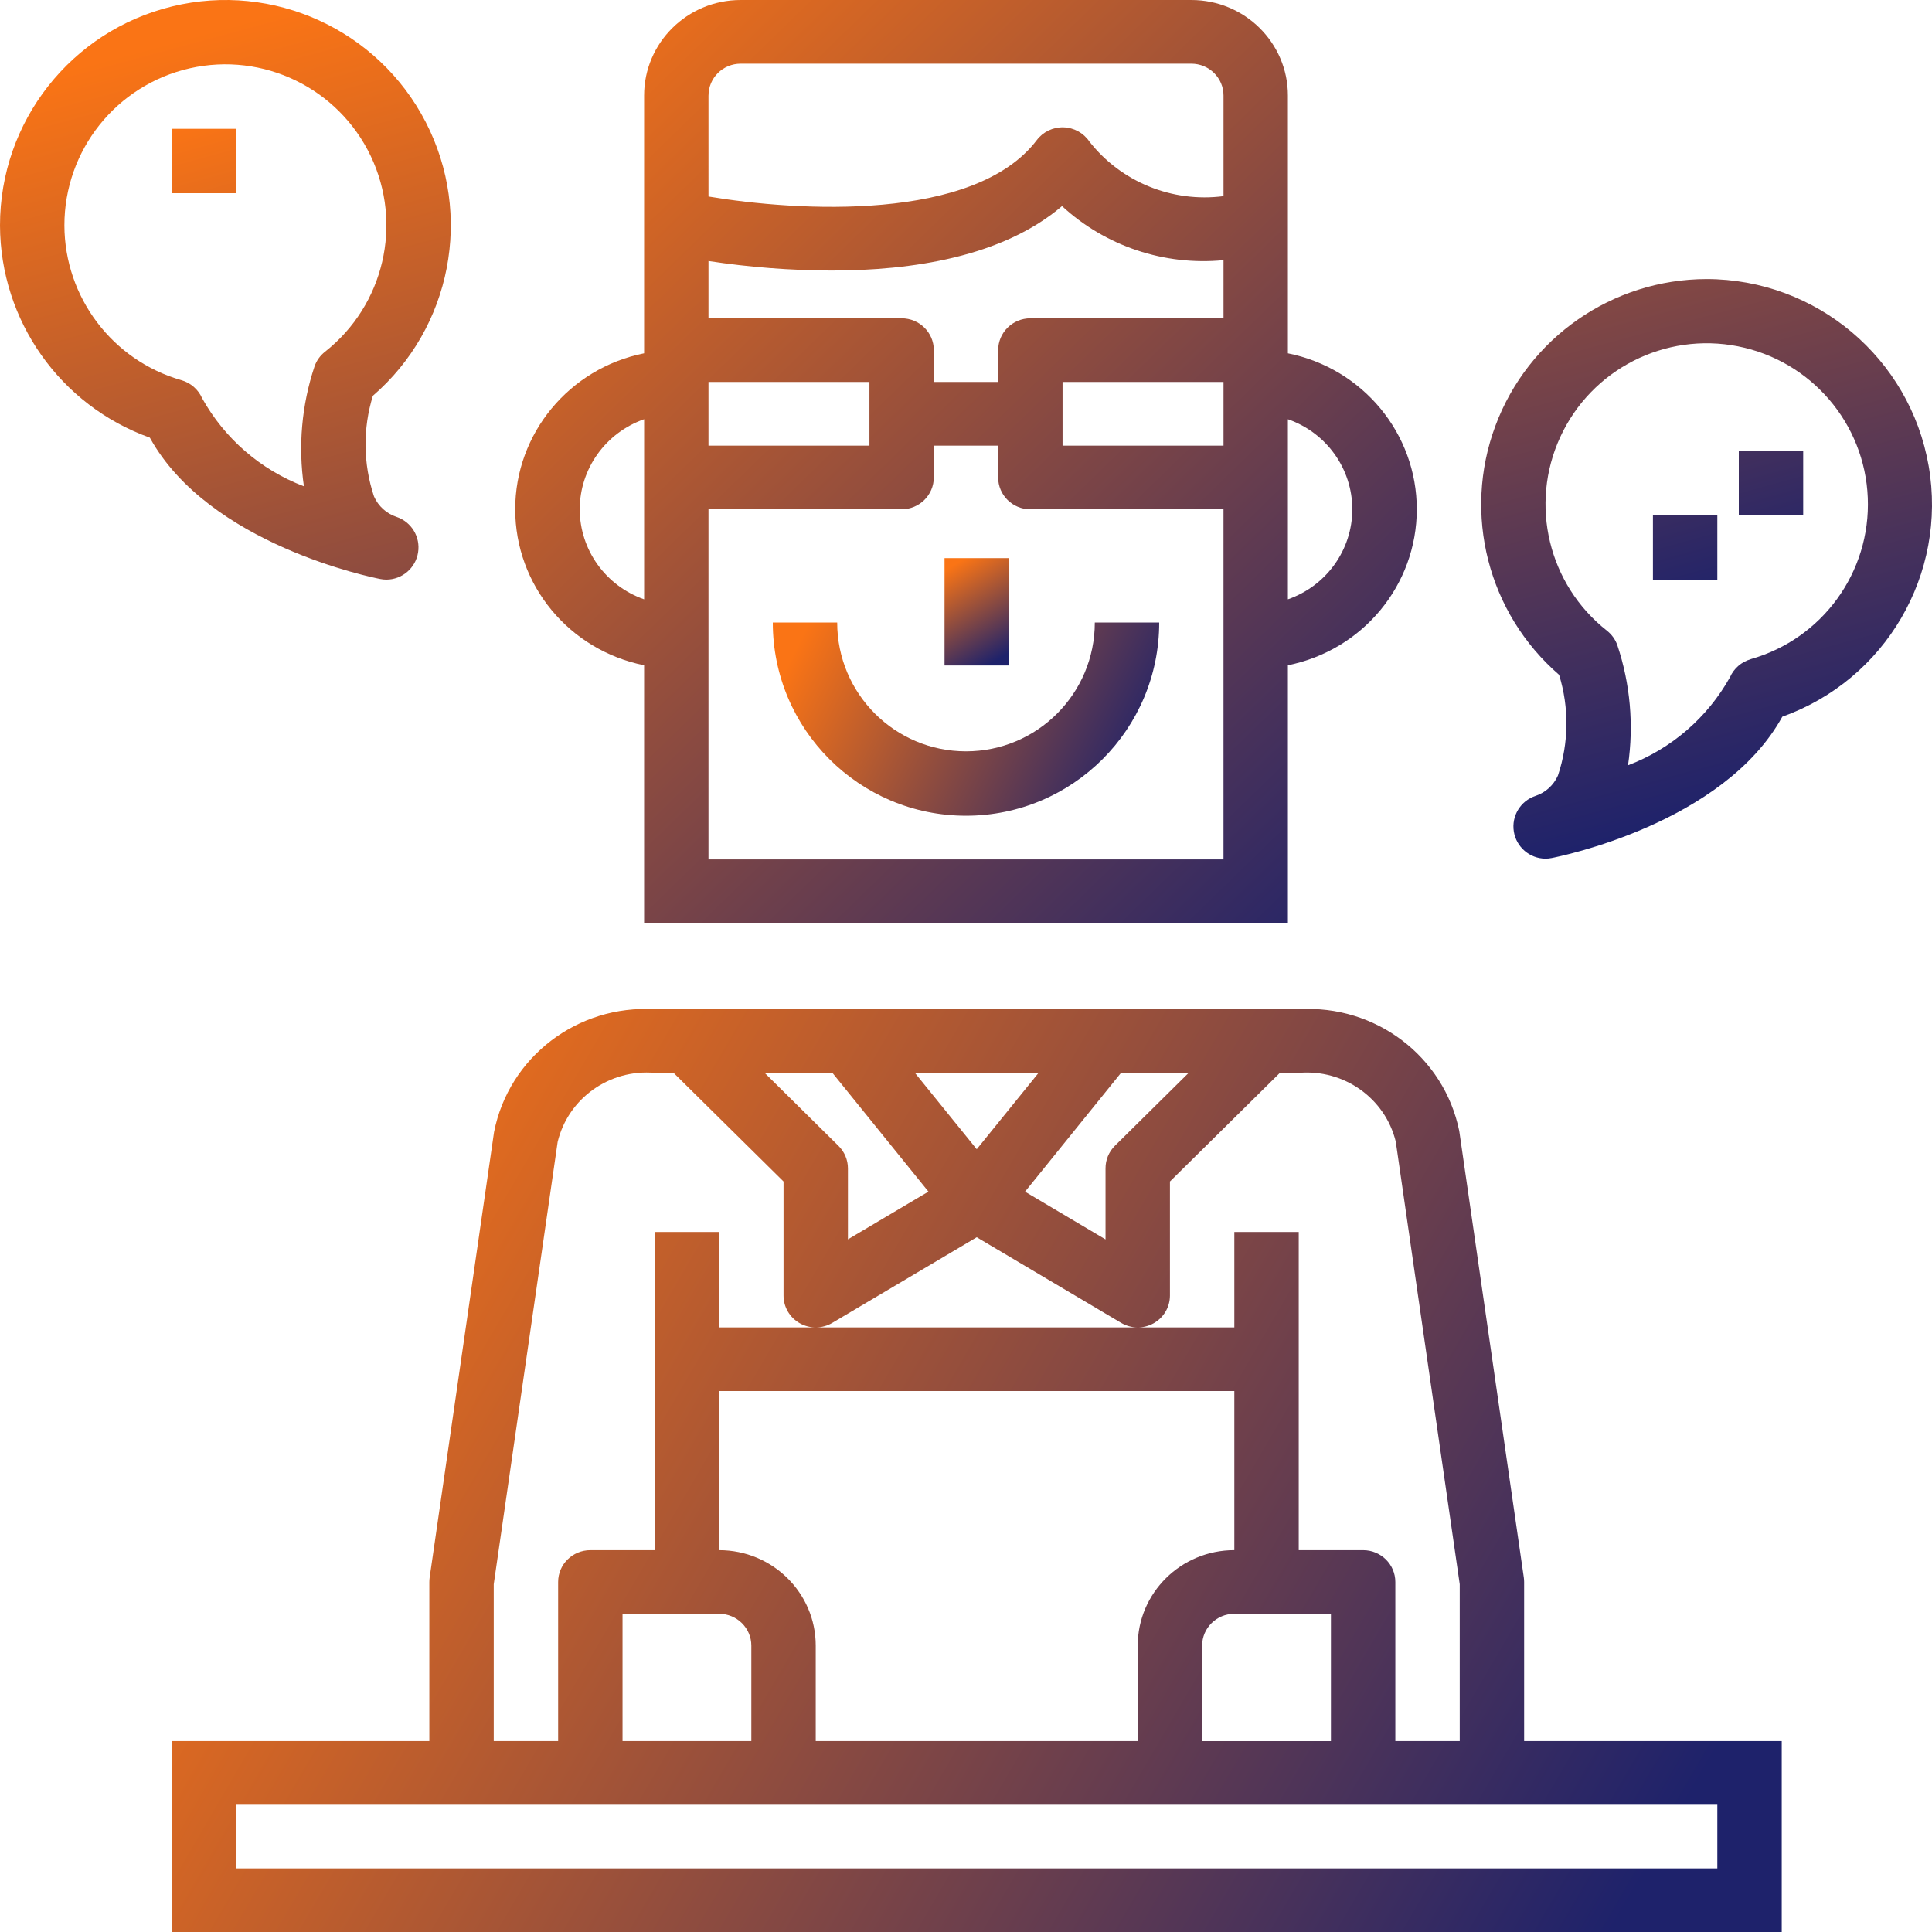
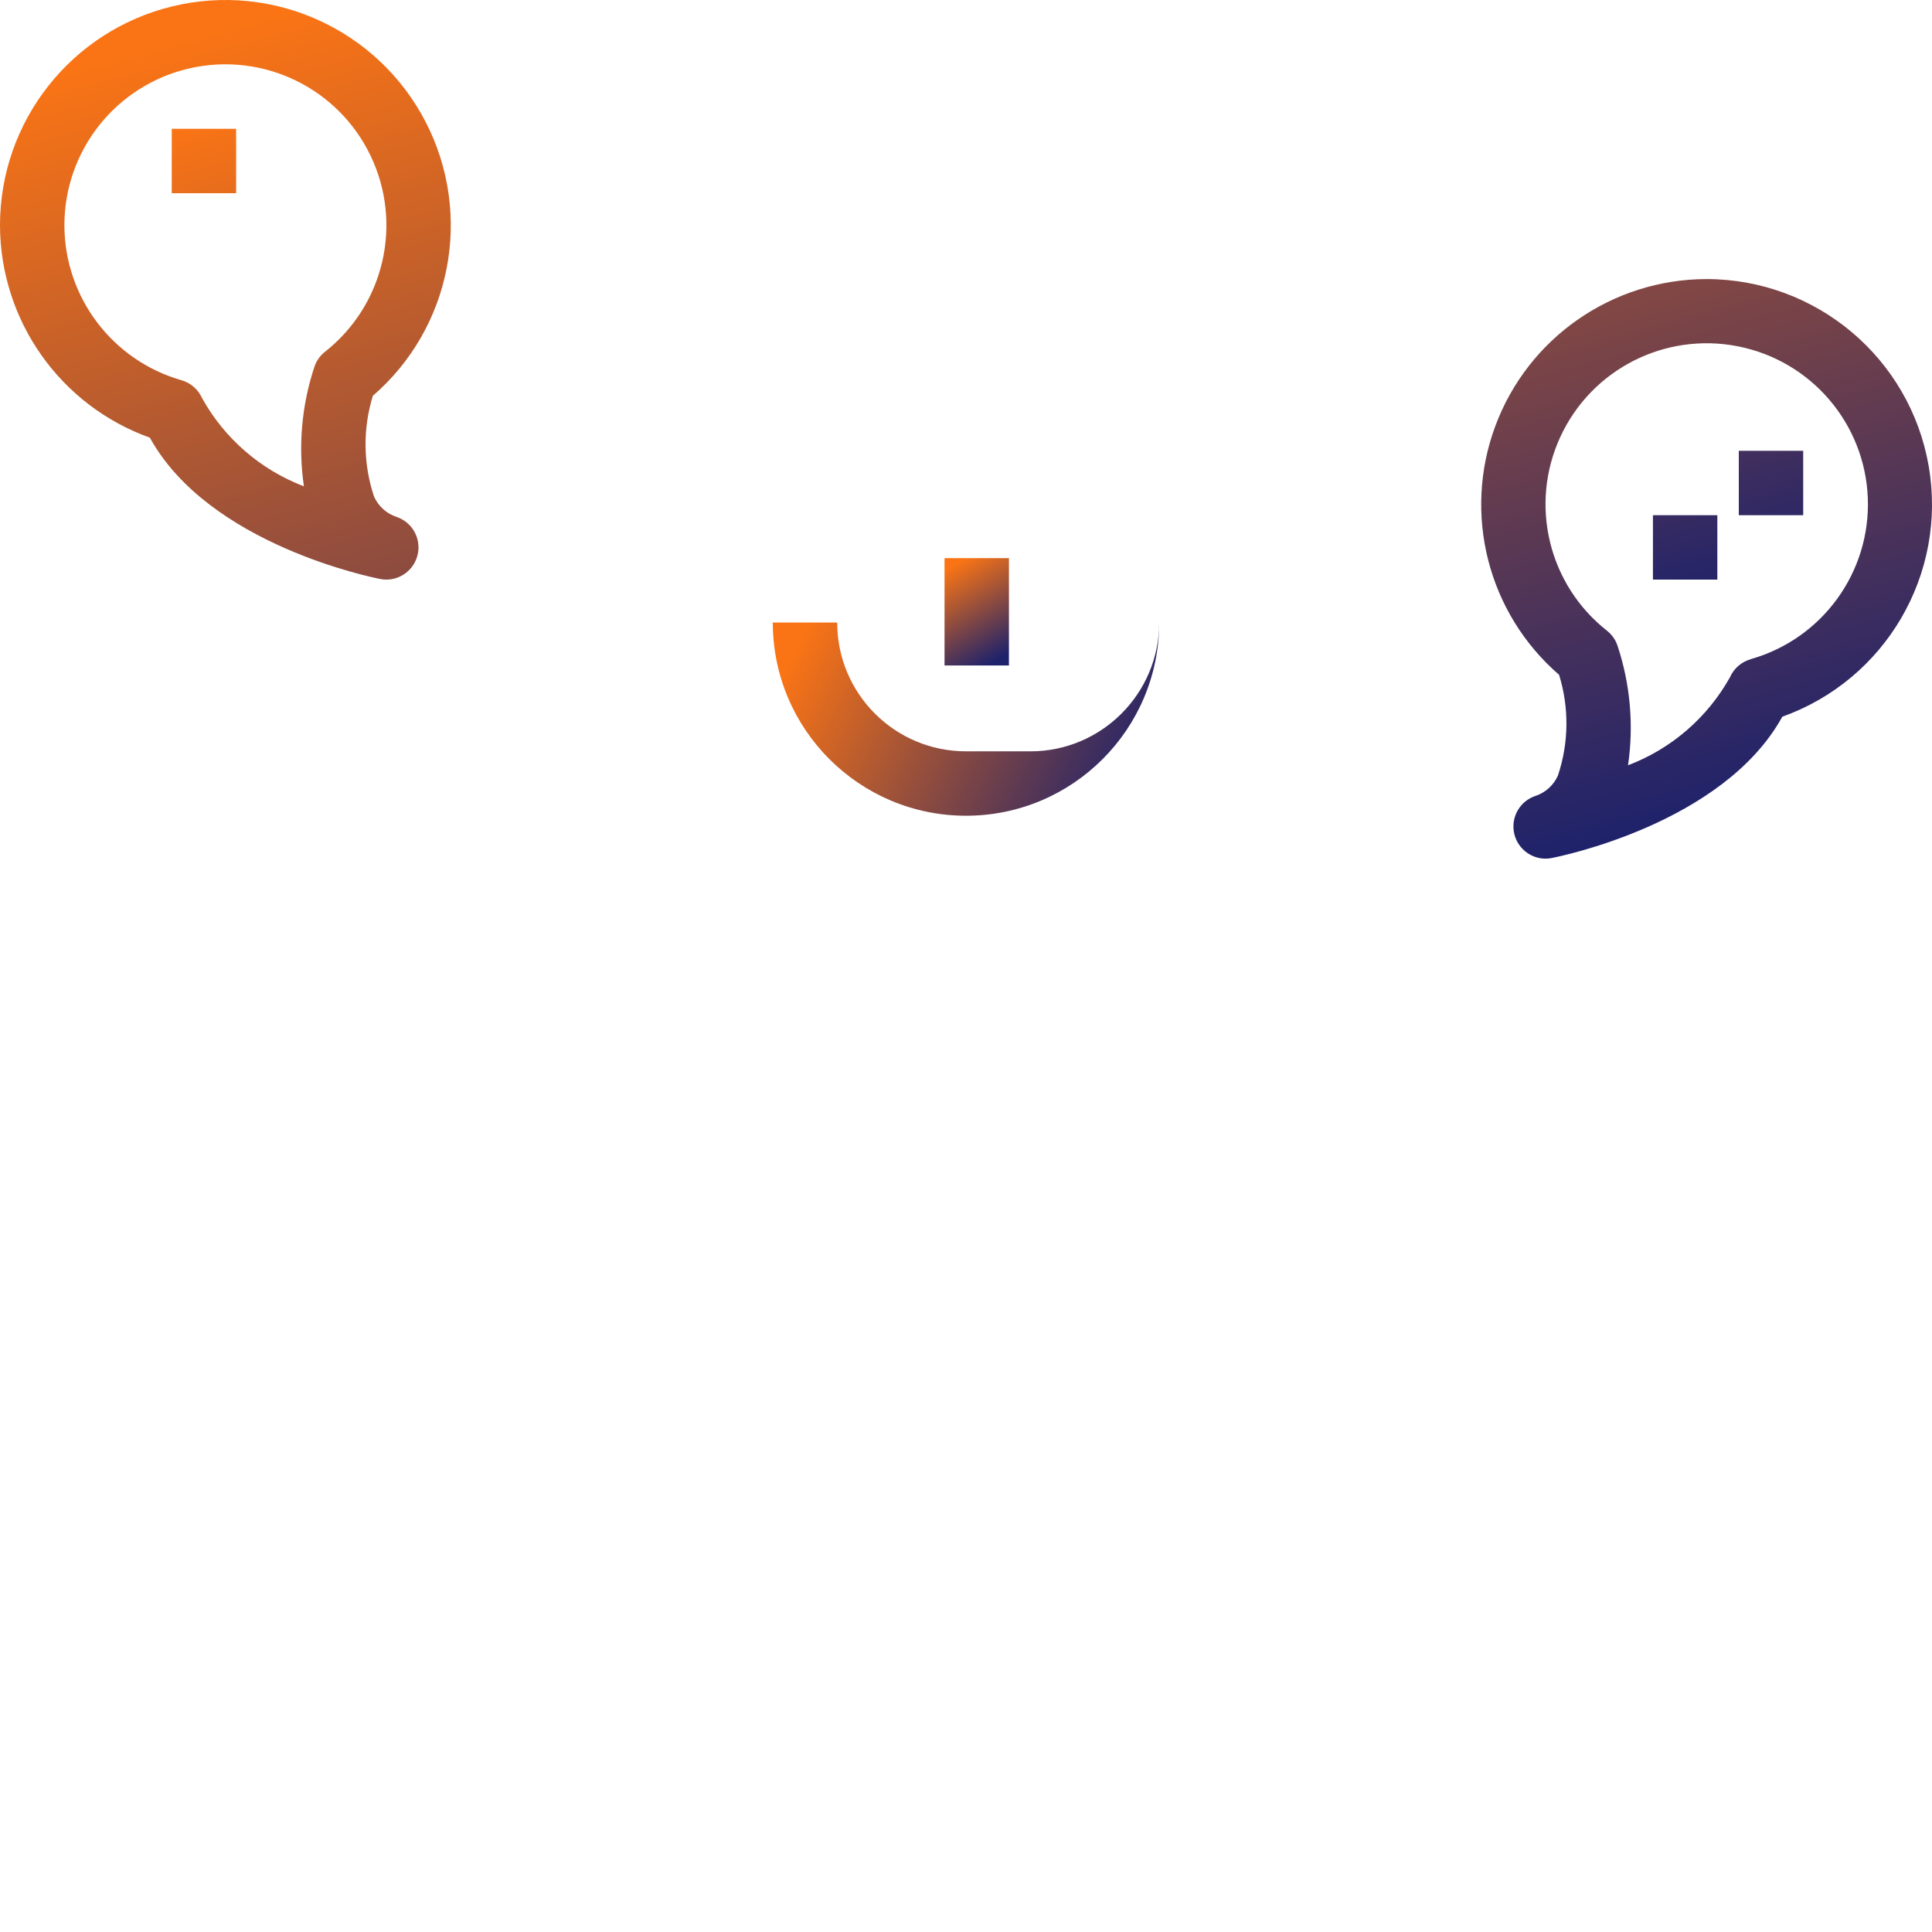
<svg xmlns="http://www.w3.org/2000/svg" width="90" height="90" viewBox="0 0 90 90">
  <defs>
    <linearGradient id="prefix__a" x1="97.701%" x2="2.299%" y1="100%" y2="0%">
      <stop offset="0%" stop-color="#1E226B" />
      <stop offset="100%" stop-color="#FA7415" />
    </linearGradient>
    <linearGradient id="prefix__b" x1="68%" x2="32%" y1="100%" y2="0%">
      <stop offset="0%" stop-color="#1E226B" />
      <stop offset="100%" stop-color="#FA7415" />
    </linearGradient>
    <linearGradient id="prefix__c" x1="100%" x2="0%" y1="62.5%" y2="37.5%">
      <stop offset="0%" stop-color="#1E226B" />
      <stop offset="100%" stop-color="#FA7415" />
    </linearGradient>
    <linearGradient id="prefix__d" x1="100%" x2="0%" y1="66.436%" y2="33.564%">
      <stop offset="0%" stop-color="#1E226B" />
      <stop offset="100%" stop-color="#FA7415" />
    </linearGradient>
    <linearGradient id="prefix__e" x1="80.247%" x2="19.753%" y1="100%" y2="0%">
      <stop offset="0%" stop-color="#1E226B" />
      <stop offset="100%" stop-color="#FA7415" />
    </linearGradient>
    <linearGradient id="prefix__f" x1="100%" x2="0%" y1="100%" y2="0%">
      <stop offset="0%" stop-color="#1E226B" />
      <stop offset="100%" stop-color="#FA7415" />
    </linearGradient>
  </defs>
  <g fill="none">
-     <path fill="url(#prefix__a)" d="M59.995 43V30.99C63.489 30.288 66 27.25 66 23.724s-2.511-6.564-6.005-7.265V4.449C59.995 1.991 57.98 0 55.496 0H34.504c-2.485 0-4.499 1.992-4.499 4.448v12.01C26.511 17.16 24 20.199 24 23.725s2.511 6.564 6.005 7.266V43h29.99zm0-23.47c1.798.627 3.001 2.308 3.001 4.194 0 1.886-1.203 3.567-3.001 4.195v-8.39zm-3 1.229h-7.497v-2.966h7.498v2.966zm-23.99-16.31c0-.82.67-1.483 1.499-1.483h20.992c.828 0 1.5.663 1.5 1.482v4.689c-2.393.31-4.772-.66-6.25-2.546-.27-.4-.72-.646-1.206-.66-.487-.013-.95.208-1.241.593-2.902 3.826-11.158 3.324-15.295 2.63V4.447zm0 7.71c1.898.29 3.816.438 5.738.444 3.703 0 7.947-.627 10.73-3.002 2.026 1.867 4.766 2.784 7.523 2.518v2.709h-8.997c-.828 0-1.5.663-1.5 1.482v1.483h-2.998V16.31c0-.819-.672-1.482-1.5-1.482h-8.997v-2.67zm0 5.634h7.497v2.966h-7.498v-2.966zm0 5.931H42c.828 0 1.5-.664 1.5-1.483V20.76h2.998v1.482c0 .82.672 1.483 1.5 1.483h8.997v16.31H33.004v-16.31zm-5.999 0c.003-1.884 1.203-3.564 3-4.195v8.39c-1.797-.63-2.997-2.31-3-4.195z" />
    <path fill="url(#prefix__b)" d="M44 26L47 26 47 31 44 31z" />
-     <path fill="url(#prefix__c)" d="M45 35c-3.314 0-6-2.686-6-6h-3c0 4.97 4.03 9 9 9s9-4.03 9-9h-3c0 3.314-2.686 6-6 6z" />
-     <path fill="url(#prefix__d)" d="M71 73.695c0-.07-.005-.14-.015-.21l-3-20.752-.007-.048c-.707-3.472-3.901-5.894-7.478-5.67h-30c-3.594-.22-6.796 2.226-7.485 5.718l-3 20.752c-.01.07-.015.14-.015.21v7.411H8V90h75v-8.894H71v-7.41zM52.221 49.98h3.15l-3.439 3.399c-.279.279-.434.656-.432 1.048v3.31l-3.75-2.224 4.471-5.533zm-3.842 0L45.5 53.536l-2.879-3.557h5.758zm-9.6 0l4.471 5.53-3.75 2.224v-3.307c0-.393-.158-.77-.44-1.048l-3.439-3.4h3.157zM23 73.8l2.977-20.603c.49-2.034 2.416-3.405 4.523-3.218h.879l5.121 5.06v5.316c0 .534.291 1.027.761 1.29.47.263 1.048.255 1.511-.02l6.728-3.989 6.727 3.989c.464.275 1.041.283 1.512.02.47-.263.76-.756.761-1.29v-5.316l5.121-5.06h.879c2.1-.185 4.022 1.175 4.52 3.2L68 73.8v7.306h-3v-7.41c0-.82-.672-1.483-1.5-1.483h-3V57.39h-3v4.447h-24V57.39h-3v14.823h-3c-.828 0-1.5.663-1.5 1.482v7.411h-3V73.8zm10.5-1.587V64.8h24v7.412c-2.485 0-4.5 1.99-4.5 4.447v4.446H38V76.66c0-2.456-2.015-4.447-4.5-4.447zM35 76.66v4.446h-6v-5.929h4.5c.828 0 1.5.664 1.5 1.483zm21 0c0-.819.672-1.483 1.5-1.483H62v5.93h-6V76.66zm24 7.41v2.965H11v-2.964h69z" />
+     <path fill="url(#prefix__c)" d="M45 35c-3.314 0-6-2.686-6-6h-3c0 4.97 4.03 9 9 9s9-4.03 9-9c0 3.314-2.686 6-6 6z" />
    <path fill="url(#prefix__e)" d="M17.716 26.972c.093.018.188.028.284.028.734-.002 1.358-.536 1.475-1.26.118-.725-.307-1.428-1.003-1.661-.47-.155-.851-.502-1.05-.954-.506-1.519-.525-3.158-.052-4.688 3.665-3.17 4.683-8.438 2.464-12.746-2.22-4.308-7.1-6.537-11.81-5.394C3.312 1.44-.004 5.658 0 10.504c.015 4.435 2.805 8.386 6.98 9.884 2.749 4.99 10.397 6.519 10.736 6.584zM3 10.504C2.996 6.998 5.42 3.958 8.84 3.182c3.42-.775 6.92.921 8.43 4.086 1.508 3.164.623 6.951-2.132 9.12-.224.175-.393.412-.486.681-.599 1.798-.768 3.71-.495 5.585-2.015-.768-3.695-2.222-4.743-4.106-.18-.408-.534-.715-.963-.837-3.218-.923-5.44-3.86-5.451-7.207zM79.502 13c-4.387.005-8.31 2.73-9.84 6.835-1.532 4.107-.349 8.73 2.966 11.6.473 1.53.455 3.17-.052 4.689-.2.452-.581.8-1.051.954-.696.233-1.122.935-1.005 1.66.116.723.739 1.257 1.473 1.262.096 0 .192-.01.286-.029.339-.064 7.997-1.592 10.748-6.584 4.811-1.72 7.688-6.645 6.819-11.674-.87-5.029-5.234-8.705-10.344-8.713zm2.052 17.709c-.43.122-.784.429-.964.837-1.05 1.883-2.732 3.337-4.75 4.104.274-1.875.104-3.788-.495-5.586-.093-.27-.262-.506-.486-.683-2.727-2.145-3.626-5.878-2.174-9.027 1.451-3.15 4.875-4.894 8.28-4.22 3.405.673 5.904 3.59 6.044 7.054.14 3.464-2.116 6.572-5.455 7.518v.003z" />
    <path fill="url(#prefix__f)" d="M81 21L84 21 84 24 81 24zM77 24L80 24 80 27 77 27zM8 6L11 6 11 9 8 9z" />
  </g>
</svg>